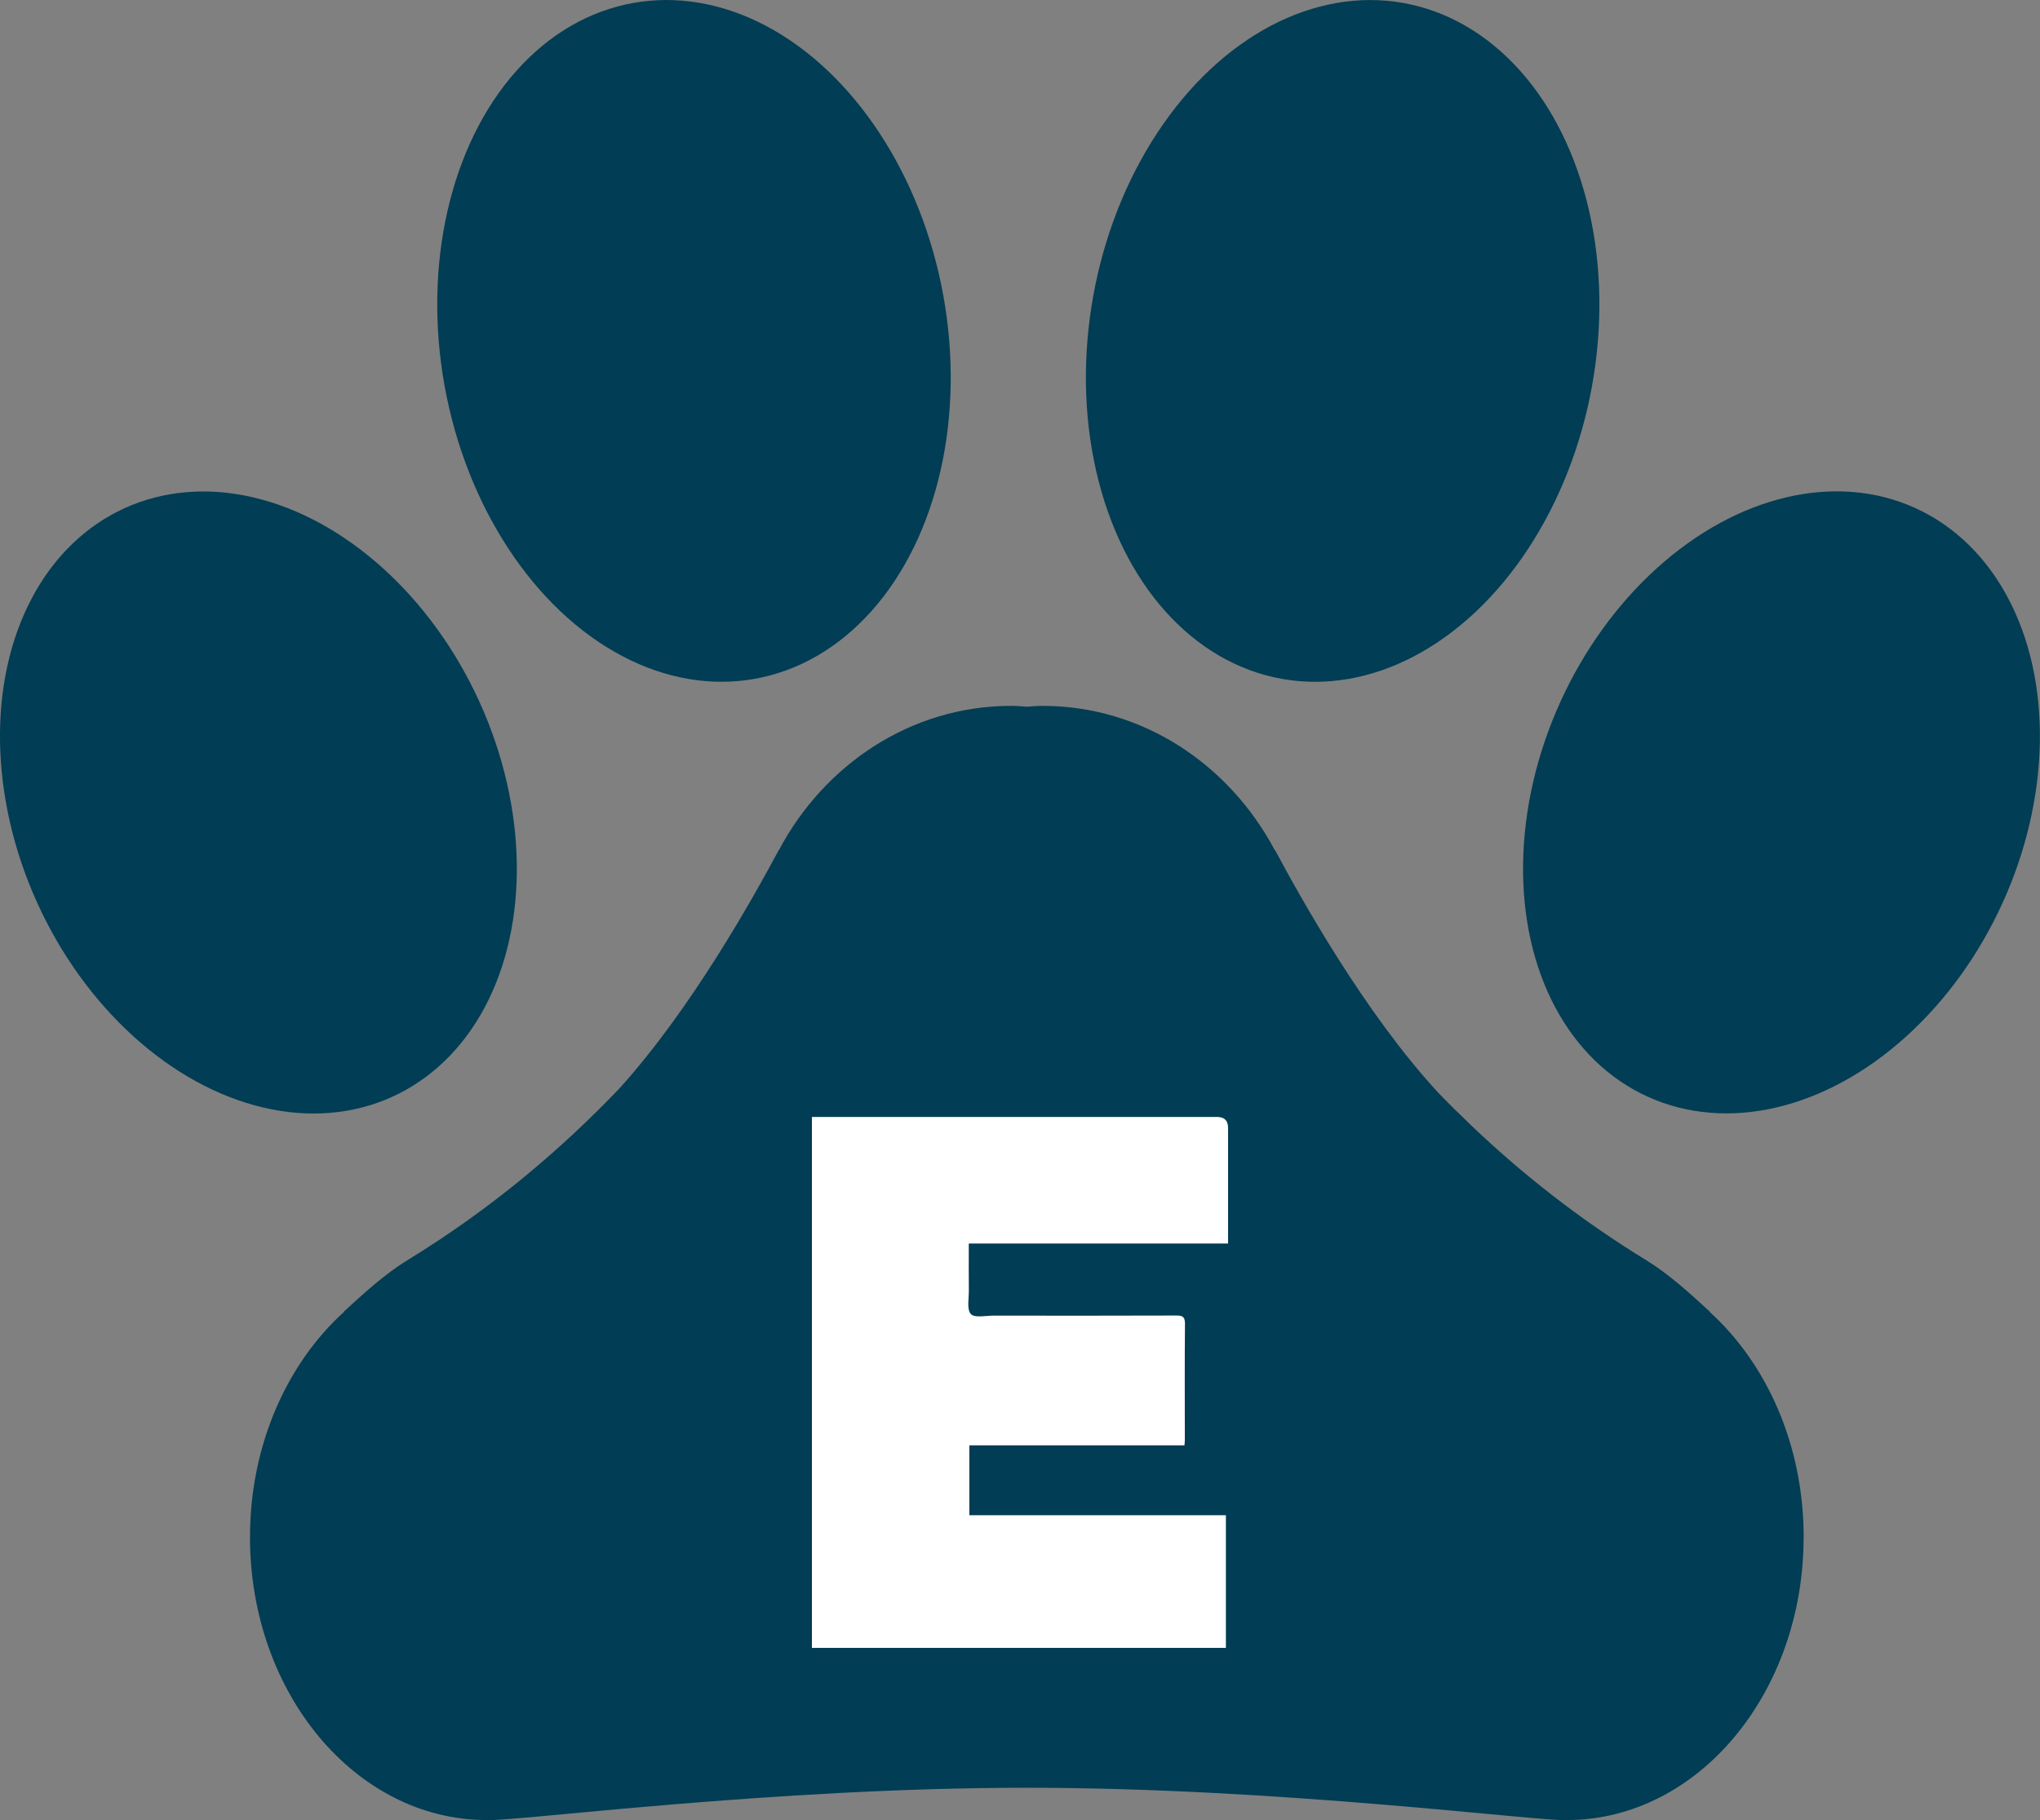
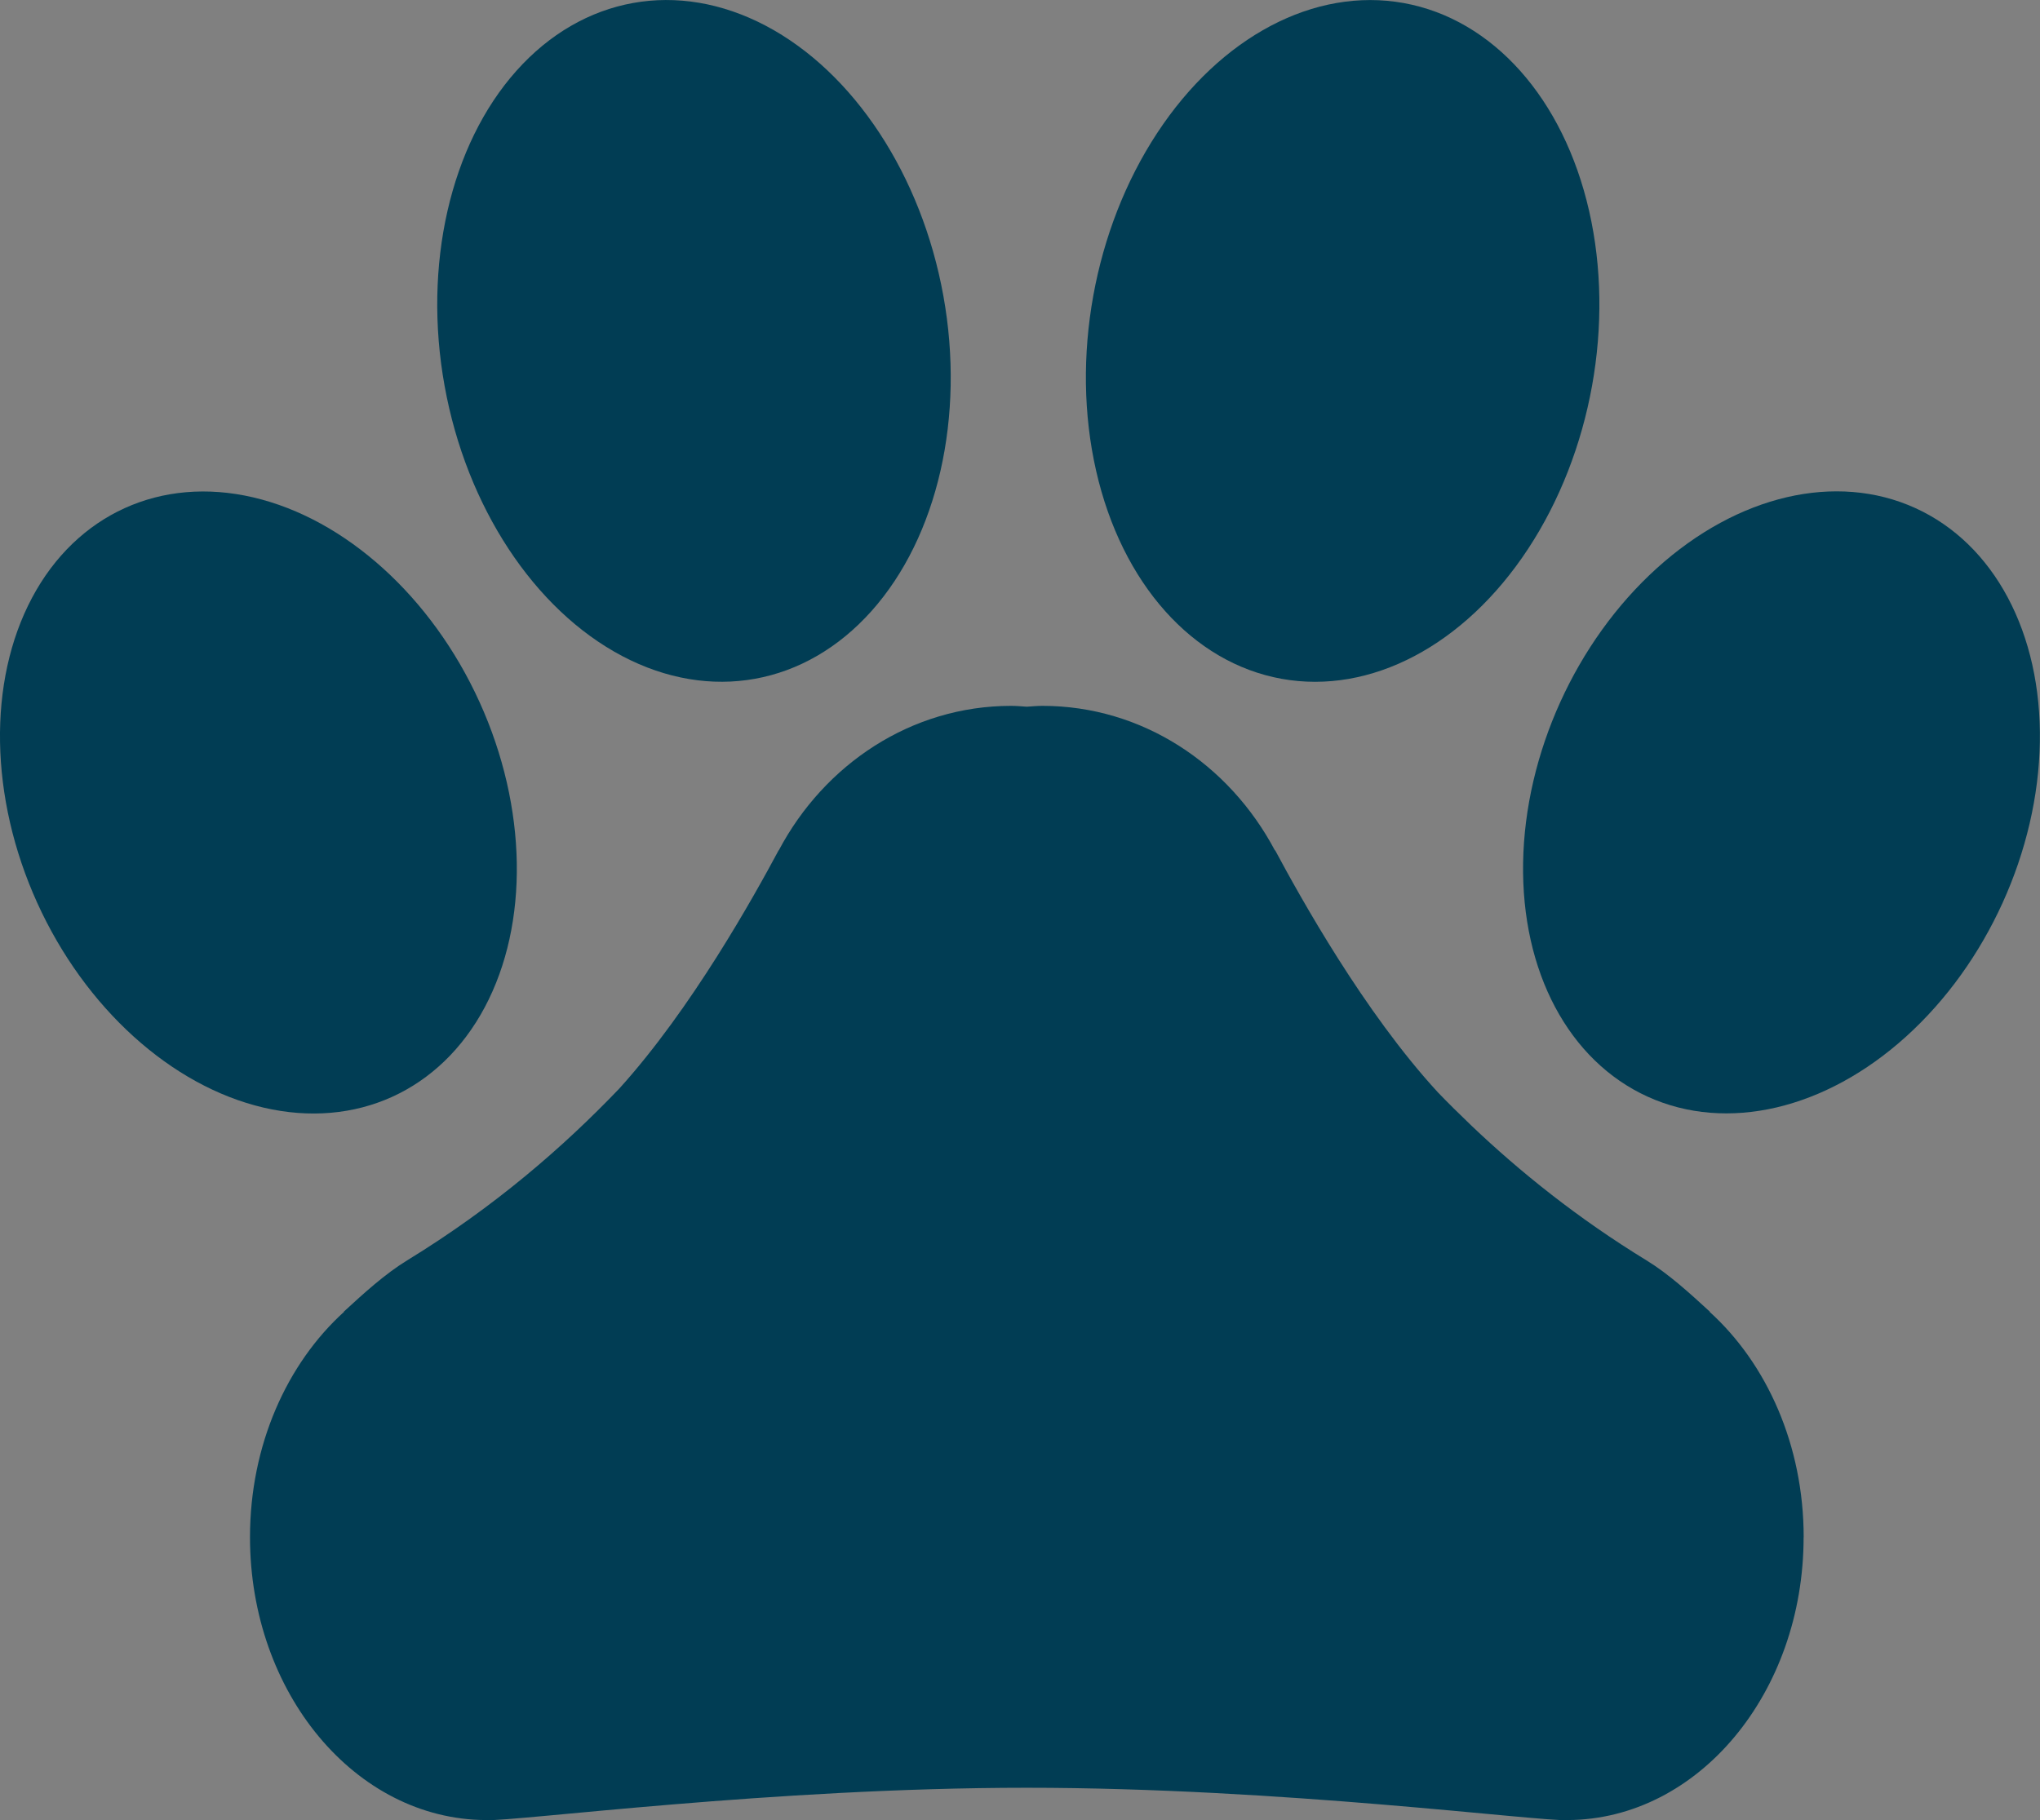
<svg xmlns="http://www.w3.org/2000/svg" id="Layer_2" viewBox="0 0 864 771.12">
  <rect x="0" y="0" width="864" height="771.12" fill="#808080" stroke="none" />
  <defs>
    <style>.cls-1{fill:#013d54}</style>
  </defs>
  <g id="Layer_1-2">
    <ellipse class="cls-1" cx="109.46" cy="339.96" rx="102.87" ry="136.96" transform="rotate(-24.42 109.484 340.002)" />
    <ellipse class="cls-1" cx="293.92" cy="144.43" rx="107.33" ry="145.46" transform="rotate(-10.24 293.86 144.402)" />
    <ellipse class="cls-1" cx="568.64" cy="144.43" rx="145.46" ry="107.33" transform="rotate(-79.76 568.646 144.427)" />
    <ellipse class="cls-1" cx="754.54" cy="339.96" rx="136.96" ry="102.87" transform="rotate(-65.58 754.493 339.962)" />
    <path class="cls-1" d="M763.91 651.23c0-39.02-15.67-73.57-39.82-95.46.02-.04.04-.07.06-.11-8.5-7.81-17.43-15.97-26.81-21.71-29.13-17.83-53.49-37.42-74.1-57.04l.01-.01c-.16-.14-.32-.31-.49-.46-4.78-4.57-9.4-9.13-13.78-13.68-31.28-34-58.24-82.62-68.93-102.56l-.08.09c-19.35-36.54-56.16-61.26-98.46-61.26-2.24 0-4.42.22-6.62.36-2.2-.14-4.39-.36-6.62-.36-42.28 0-79.08 24.7-98.43 61.21l-.04-.05c-10.52 19.63-36.82 67.04-67.49 100.95-23.64 24.73-52.91 50.18-89.86 72.8-9.38 5.74-18.31 13.89-26.81 21.71.02.04.04.07.06.11-24.15 21.89-39.82 56.44-39.82 95.46 0 66.01 44.65 119.53 99.82 119.83-.01.02-.02.03-.03.05 13.55.53 121.38-13.73 229.21-13.73s215.66 14.26 229.21 13.73c-.01-.02-.02-.03-.03-.05 55.17-.3 99.82-53.82 99.82-119.83z" />
-     <path d="M520.13 526.8H410.31c0 6.85-.05 13.37.02 19.89.04 3.45-.94 8 .85 10 1.55 1.73 6.34.67 9.7.67 25.76.03 51.52.05 77.28-.04 2.77-.01 3.74.56 3.71 3.59-.16 16.37-.06 32.74-.06 49.12 0 .64-.08 1.29-.15 2.29h-91.11v29.59H519.2v56.2H343.87V473.2h171.7q4.54 0 4.55 4.63v48.97z" fill="#fff" />
  </g>
</svg>